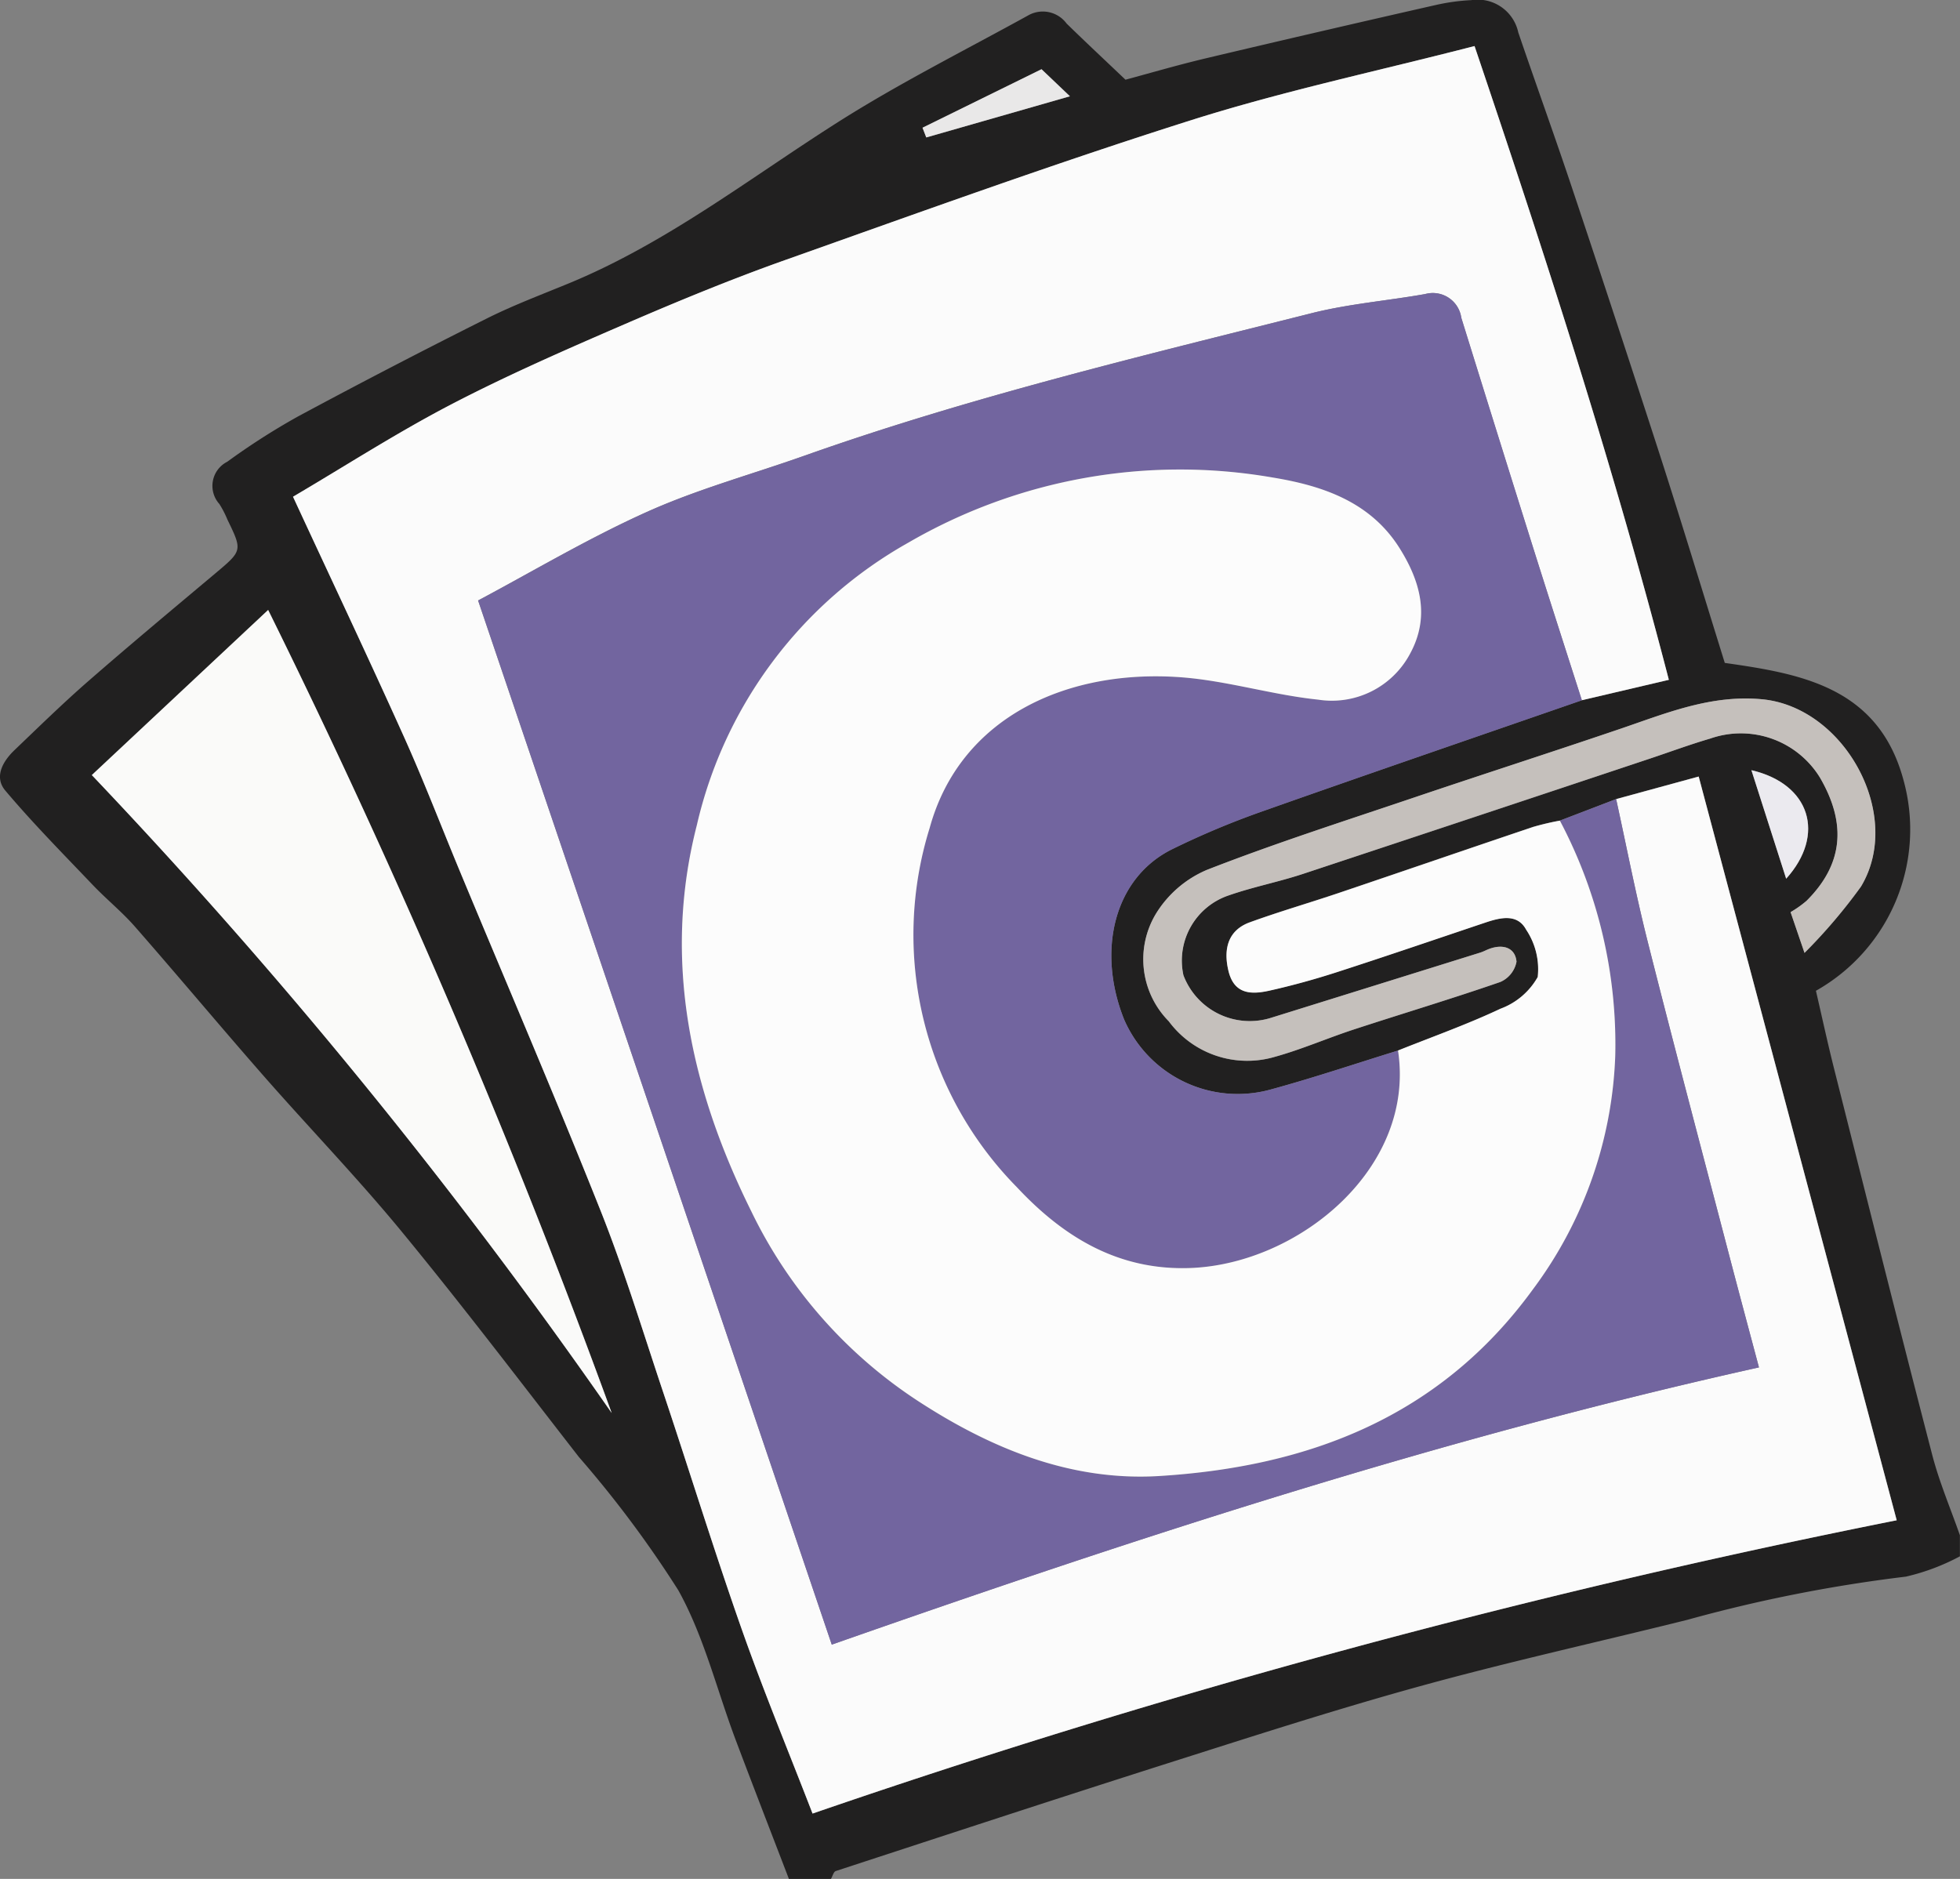
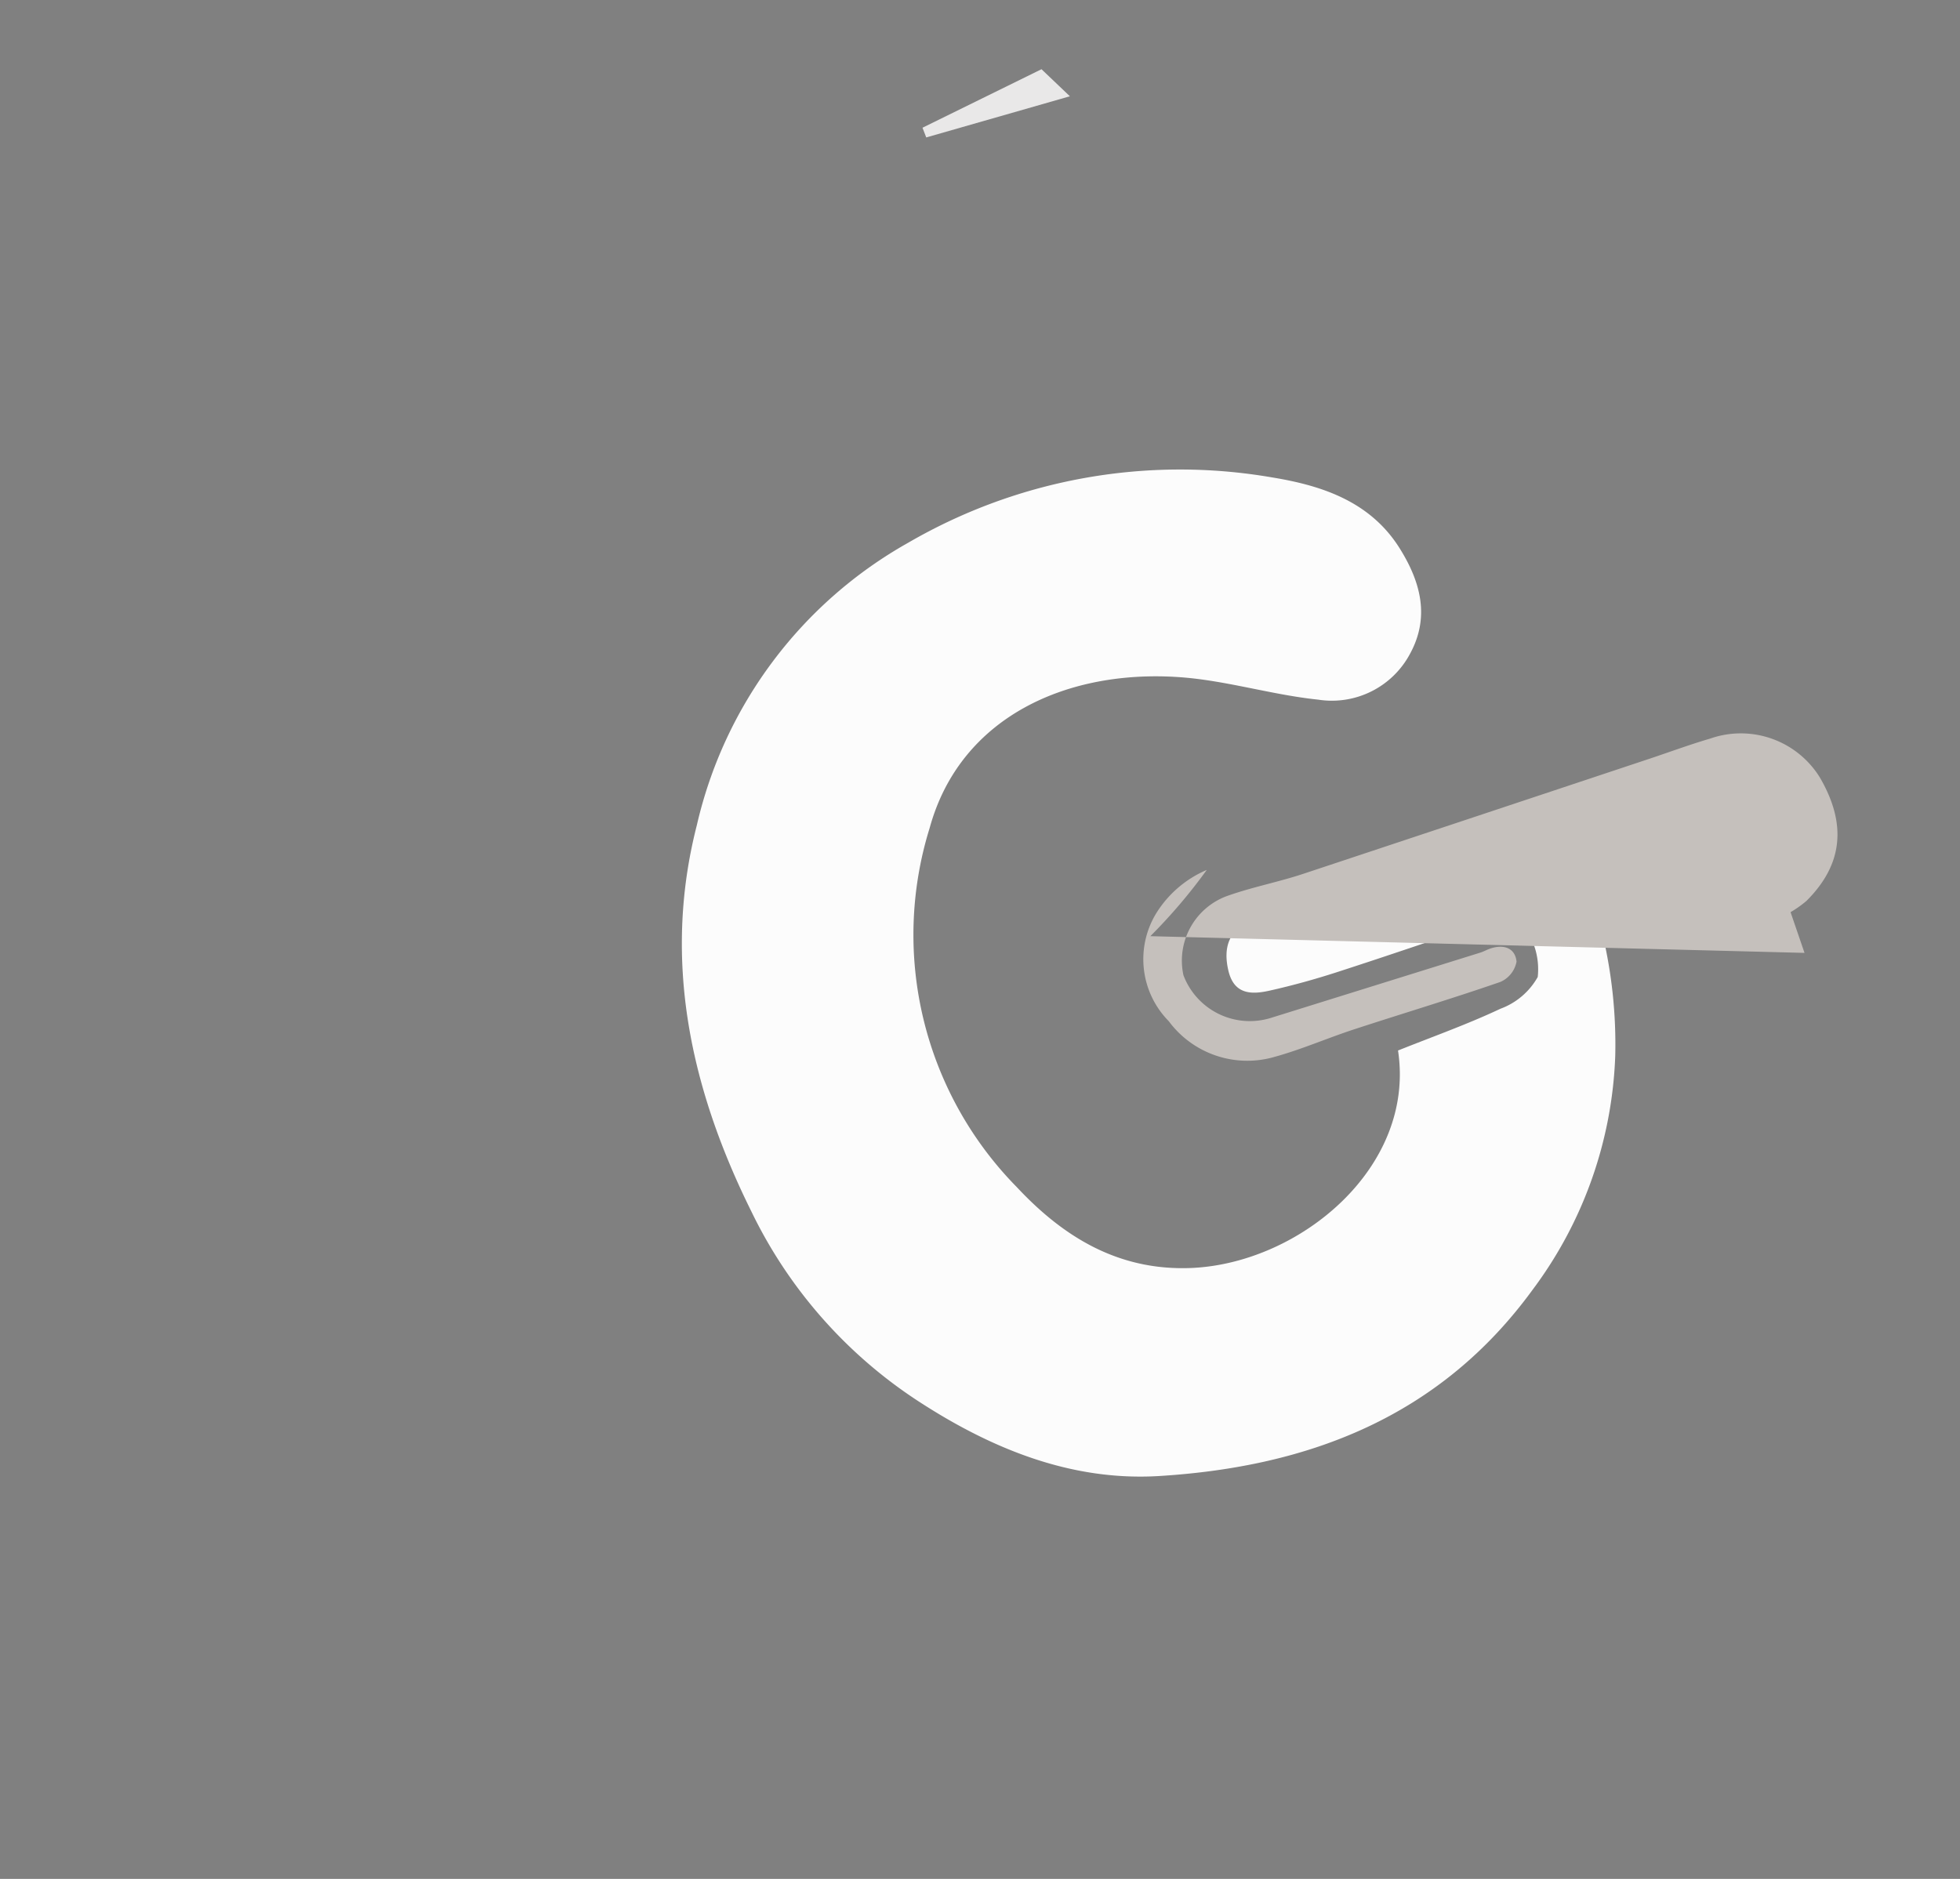
<svg xmlns="http://www.w3.org/2000/svg" id="Group_4400" data-name="Group 4400" width="104.303" height="100.001">
  <rect width="100%" height="100%" fill="#808080" stroke="none" />
-   <path id="Path_29355" data-name="Path 29355" d="M-96.054-4.361c-.948-2.472-1.907-4.94-2.84-7.418-1-2.66-1.68-5.494-3.047-7.948a58.73 58.73 0 00-5.293-7.094c-3.109-4-6.174-8.037-9.39-11.949-2.382-2.9-5-5.605-7.47-8.429-2.276-2.6-4.488-5.249-6.763-7.847-.691-.789-1.518-1.456-2.243-2.217-1.574-1.653-3.183-3.279-4.653-5.022-.606-.718-.144-1.547.483-2.148 1.287-1.231 2.561-2.478 3.9-3.648 2.23-1.945 4.5-3.839 6.769-5.743 1.466-1.232 1.475-1.222.665-2.889a5.26 5.26 0 00-.427-.826 1.44 1.44 0 01.42-2.247 36.685 36.685 0 013.745-2.4q4.983-2.68 10.045-5.214c1.435-.72 2.948-1.287 4.434-1.9 5.183-2.147 9.584-5.582 14.27-8.558 3.278-2.082 6.769-3.828 10.174-5.709a1.573 1.573 0 012 .459c.977.955 1.975 1.887 3.132 2.988 1.295-.347 2.768-.78 4.26-1.134q6.143-1.456 12.3-2.852a10.869 10.869 0 011.843-.249 2.209 2.209 0 012.5 1.718c.955 2.8 1.964 5.585 2.9 8.392q2.352 7.04 4.637 14.1c1.175 3.649 2.287 7.319 3.453 11.065 4 .571 8.154 1.262 9.5 6.2a9.853 9.853 0 01-4.65 11.25c.307 1.324.615 2.753.972 4.17 1.726 6.845 3.442 13.691 5.215 20.523.378 1.459.977 2.86 1.475 4.287v1.12a11.566 11.566 0 01-2.876 1.081 78.826 78.826 0 00-11.632 2.3c-4.741 1.18-9.516 2.234-14.225 3.532-4.591 1.266-9.126 2.737-13.666 4.179-5.815 1.852-11.617 3.759-17.422 5.658-.118.039-.172.275-.256.419zm32.415-44.089c-2.24.691-4.464 1.442-6.724 2.059a6.59 6.59 0 01-7.853-3.715c-1.471-3.684-.525-7.555 2.584-9.073a43.9 43.9 0 014.607-1.943c5.711-2.021 11.443-3.985 17.167-5.97l4.63-1.087c-2.992-11.537-6.585-22.616-10.34-33.731-5.165 1.333-10.2 2.4-15.082 3.946-7.248 2.294-14.4 4.888-21.568 7.433-2.9 1.03-5.751 2.205-8.575 3.427-3.12 1.349-6.243 2.715-9.256 4.282-2.877 1.5-5.614 3.263-8.392 4.9 2.076 4.48 4.032 8.614 5.908 12.785 1.062 2.36 1.988 4.782 2.982 7.173 2.491 5.988 5.054 11.947 7.451 17.973 1.276 3.208 2.285 6.523 3.381 9.8 1.392 4.163 2.685 8.359 4.141 12.5 1.164 3.307 2.508 6.552 3.784 9.854A443.259 443.259 0 01-37.1-23.451l-10.539-39.584-4.394 1.2-2.993 1.147a14.491 14.491 0 00-1.417.331c-3.449 1.162-6.891 2.348-10.339 3.513-1.58.534-3.185 1-4.751 1.568-1.087.4-1.429 1.331-1.129 2.58.3 1.266 1.23 1.266 2.187 1.052 1.206-.27 2.4-.6 3.579-.981 2.644-.855 5.273-1.756 7.907-2.641.8-.268 1.7-.488 2.167.376a3.784 3.784 0 01.618 2.521 3.772 3.772 0 01-1.985 1.693c-1.772.838-3.628 1.496-5.45 2.226zm-41.846 19.293A424.623 424.623 0 00-123.766-71.9l-9.383 8.787a287.484 287.484 0 0127.665 33.956zm63.477-24.489a28.934 28.934 0 003-3.526c2.29-3.8-.859-9.562-5.271-9.973-2.723-.254-5.112.751-7.575 1.588-3.635 1.235-7.291 2.412-10.928 3.641-3.692 1.248-7.408 2.437-11.034 3.855a5.867 5.867 0 00-2.718 2.35 4.694 4.694 0 00.691 5.705 5.2 5.2 0 005.66 1.89c1.43-.4 2.8-1 4.217-1.461 2.589-.847 5.2-1.629 7.772-2.52a1.477 1.477 0 00.857-1.086c-.072-.743-.7-.938-1.409-.693-.176.06-.339.156-.516.211q-5.581 1.744-11.165 3.481a3.776 3.776 0 01-4.636-2.276 3.662 3.662 0 012.426-4.254c1.283-.446 2.63-.708 3.922-1.134Q-59.45-60.9-50.2-64c1.058-.352 2.106-.742 3.175-1.055a4.94 4.94 0 015.836 2.066c1.451 2.485 1.227 4.645-.709 6.571a5.757 5.757 0 01-.848.6zm-40.6-47.031l-6.33 3.113.2.517 7.644-2.191zm37.776 37.3l1.85 5.777c2.109-2.34 1.29-5.041-1.852-5.773z" transform="translate(138.036 104.362)" fill="#212020" />
-   <path id="Path_29356" data-name="Path 29356" d="M-25.983-57.737l4.393-1.2 10.537 39.583A443.259 443.259 0 00-68.747-3.746c-1.275-3.3-2.62-6.546-3.784-9.854-1.456-4.14-2.75-8.336-4.141-12.5-1.1-3.278-2.1-6.594-3.381-9.8-2.4-6.026-4.96-11.985-7.451-17.973-.994-2.391-1.92-4.812-2.982-7.173-1.876-4.17-3.832-8.3-5.908-12.785 2.778-1.635 5.515-3.4 8.392-4.9 3.013-1.568 6.136-2.933 9.256-4.282 2.825-1.222 5.677-2.4 8.575-3.427C-63-88.983-55.849-91.577-48.6-93.871c4.883-1.546 9.917-2.613 15.082-3.946 3.755 11.115 7.348 22.194 10.34 33.731L-27.81-63c-.866-2.713-1.742-5.424-2.6-8.141q-1.92-6.1-3.816-12.217a1.53 1.53 0 00-1.92-1.262c-2.013.358-4.072.522-6.048 1.02-9.061 2.284-18.158 4.454-26.983 7.583-2.8.992-5.688 1.78-8.387 2.994-3.144 1.414-6.123 3.194-8.983 4.713l18.823 55.57c16.241-5.7 32.448-11 49.341-14.754-.516-1.94-1.029-3.842-1.527-5.748-1.471-5.631-2.965-11.255-4.391-16.9-.635-2.512-1.126-5.058-1.682-7.595z" transform="translate(111.987 100.268)" fill="#fbfbfb" />
-   <path id="Path_29357" data-name="Path 29357" d="M-9.526-35.755c.556 2.533 1.047 5.083 1.682 7.6 1.425 5.642 2.919 11.267 4.391 16.9.5 1.906 1.011 3.808 1.527 5.748-16.893 3.75-33.1 9.054-49.341 14.754l-18.818-55.572c2.859-1.52 5.839-3.3 8.983-4.713 2.7-1.214 5.588-2 8.387-2.994 8.825-3.129 17.922-5.3 26.983-7.583 1.976-.5 4.035-.662 6.048-1.02a1.53 1.53 0 011.92 1.262q1.9 6.11 3.816 12.217c.855 2.717 1.73 5.428 2.6 8.141-5.724 1.985-11.455 3.949-17.167 5.97a43.9 43.9 0 00-4.612 1.945c-3.108 1.518-4.054 5.389-2.584 9.073a6.59 6.59 0 007.853 3.715c2.261-.616 4.484-1.368 6.724-2.059.946 6.221-5.224 11.323-10.989 11.57-3.809.163-6.751-1.572-9.295-4.3a19.142 19.142 0 01-4.638-19.126c1.624-5.9 7.325-8.46 13.358-8.014 2.454.181 4.862.937 7.315 1.192a4.711 4.711 0 004.883-2.435c1.063-1.942.582-3.815-.551-5.622-1.578-2.515-4.187-3.344-6.777-3.768a28.791 28.791 0 00-19.354 3.464 23.2 23.2 0 00-11.263 15.034c-1.859 7.24-.3 14.1 2.894 20.556A25.072 25.072 0 00-46.73-3.754c3.991 2.61 8.25 4.315 12.9 4.026 7.922-.491 14.931-3.131 19.878-9.94A22.077 22.077 0 00-9.574-22.08a25.466 25.466 0 00-2.946-12.528z" transform="translate(95.53 78.286)" fill="#72659f" />
  <path id="Path_29358" data-name="Path 29358" d="M5.59-18.923A25.466 25.466 0 018.536-6.394 22.077 22.077 0 014.159 6.017c-4.947 6.809-11.956 9.45-19.878 9.94-4.651.288-8.91-1.416-12.9-4.026a25.072 25.072 0 01-8.822-10.065c-3.2-6.455-4.752-13.316-2.894-20.556a23.2 23.2 0 0111.263-15.034 28.791 28.791 0 0119.357-3.465c2.591.424 5.2 1.253 6.777 3.768 1.134 1.807 1.614 3.68.551 5.622a4.711 4.711 0 01-4.885 2.436c-2.454-.254-4.861-1.011-7.315-1.192-6.033-.445-11.733 2.109-13.358 8.014A19.142 19.142 0 00-23.307.585c2.543 2.724 5.486 4.46 9.295 4.3C-8.247 4.634-2.077-.468-3.023-6.689-1.2-7.419.654-8.076 2.426-8.911A3.772 3.772 0 004.411-10.6a3.784 3.784 0 00-.618-2.521c-.464-.864-1.368-.644-2.167-.376-2.634.885-5.263 1.786-7.907 2.641-1.176.38-2.373.711-3.579.981-.957.215-1.884.214-2.187-1.052-.3-1.249.042-2.184 1.129-2.58 1.566-.571 3.171-1.034 4.751-1.568 3.449-1.165 6.89-2.351 10.339-3.513a14.49 14.49 0 011.418-.335z" transform="translate(77.42 62.6)" fill="#fcfcfc" />
-   <path id="Path_29359" data-name="Path 29359" d="M-97.321 25.074a287.484 287.484 0 00-27.665-33.953l9.383-8.787a424.619 424.619 0 0118.282 42.74z" transform="translate(129.873 50.131)" fill="#fafaf9" />
-   <path id="Path_29360" data-name="Path 29360" d="M59.61 8.455l-.743-2.168a5.757 5.757 0 00.848-.6c1.936-1.926 2.16-4.086.709-6.571a4.94 4.94 0 00-5.836-2.066c-1.069.313-2.117.7-3.175 1.055q-9.252 3.08-18.506 6.152c-1.292.426-2.639.687-3.922 1.134a3.662 3.662 0 00-2.426 4.254 3.776 3.776 0 004.636 2.276L42.36 8.44c.177-.055.34-.151.516-.211.708-.245 1.337-.049 1.409.693A1.477 1.477 0 0143.427 10c-2.573.892-5.184 1.673-7.772 2.52-1.414.462-2.786 1.064-4.217 1.461a5.2 5.2 0 01-5.66-1.89 4.694 4.694 0 01-.691-5.705A5.867 5.867 0 0127.8 4.04c3.631-1.418 7.347-2.607 11.039-3.855 3.638-1.229 7.293-2.406 10.928-3.641 2.463-.837 4.852-1.841 7.575-1.588 4.412.411 7.561 6.178 5.271 9.973a28.933 28.933 0 01-3.003 3.526z" transform="translate(36.419 42.26)" fill="#c5c0bc" />
+   <path id="Path_29360" data-name="Path 29360" d="M59.61 8.455l-.743-2.168a5.757 5.757 0 00.848-.6c1.936-1.926 2.16-4.086.709-6.571a4.94 4.94 0 00-5.836-2.066c-1.069.313-2.117.7-3.175 1.055q-9.252 3.08-18.506 6.152c-1.292.426-2.639.687-3.922 1.134a3.662 3.662 0 00-2.426 4.254 3.776 3.776 0 004.636 2.276L42.36 8.44c.177-.055.34-.151.516-.211.708-.245 1.337-.049 1.409.693A1.477 1.477 0 0143.427 10c-2.573.892-5.184 1.673-7.772 2.52-1.414.462-2.786 1.064-4.217 1.461a5.2 5.2 0 01-5.66-1.89 4.694 4.694 0 01-.691-5.705A5.867 5.867 0 0127.8 4.04a28.933 28.933 0 01-3.003 3.526z" transform="translate(36.419 42.26)" fill="#c5c0bc" />
  <path id="Path_29361" data-name="Path 29361" d="M-.6-94.524l1.511 1.44-7.644 2.191-.2-.517z" transform="translate(56.024 98.208)" fill="#e9e8e8" />
-   <path id="Path_29362" data-name="Path 29362" d="M110.855 5.1c3.142.732 3.961 3.433 1.85 5.777z" transform="translate(-17.653 35.892)" fill="#ebeaef" />
</svg>